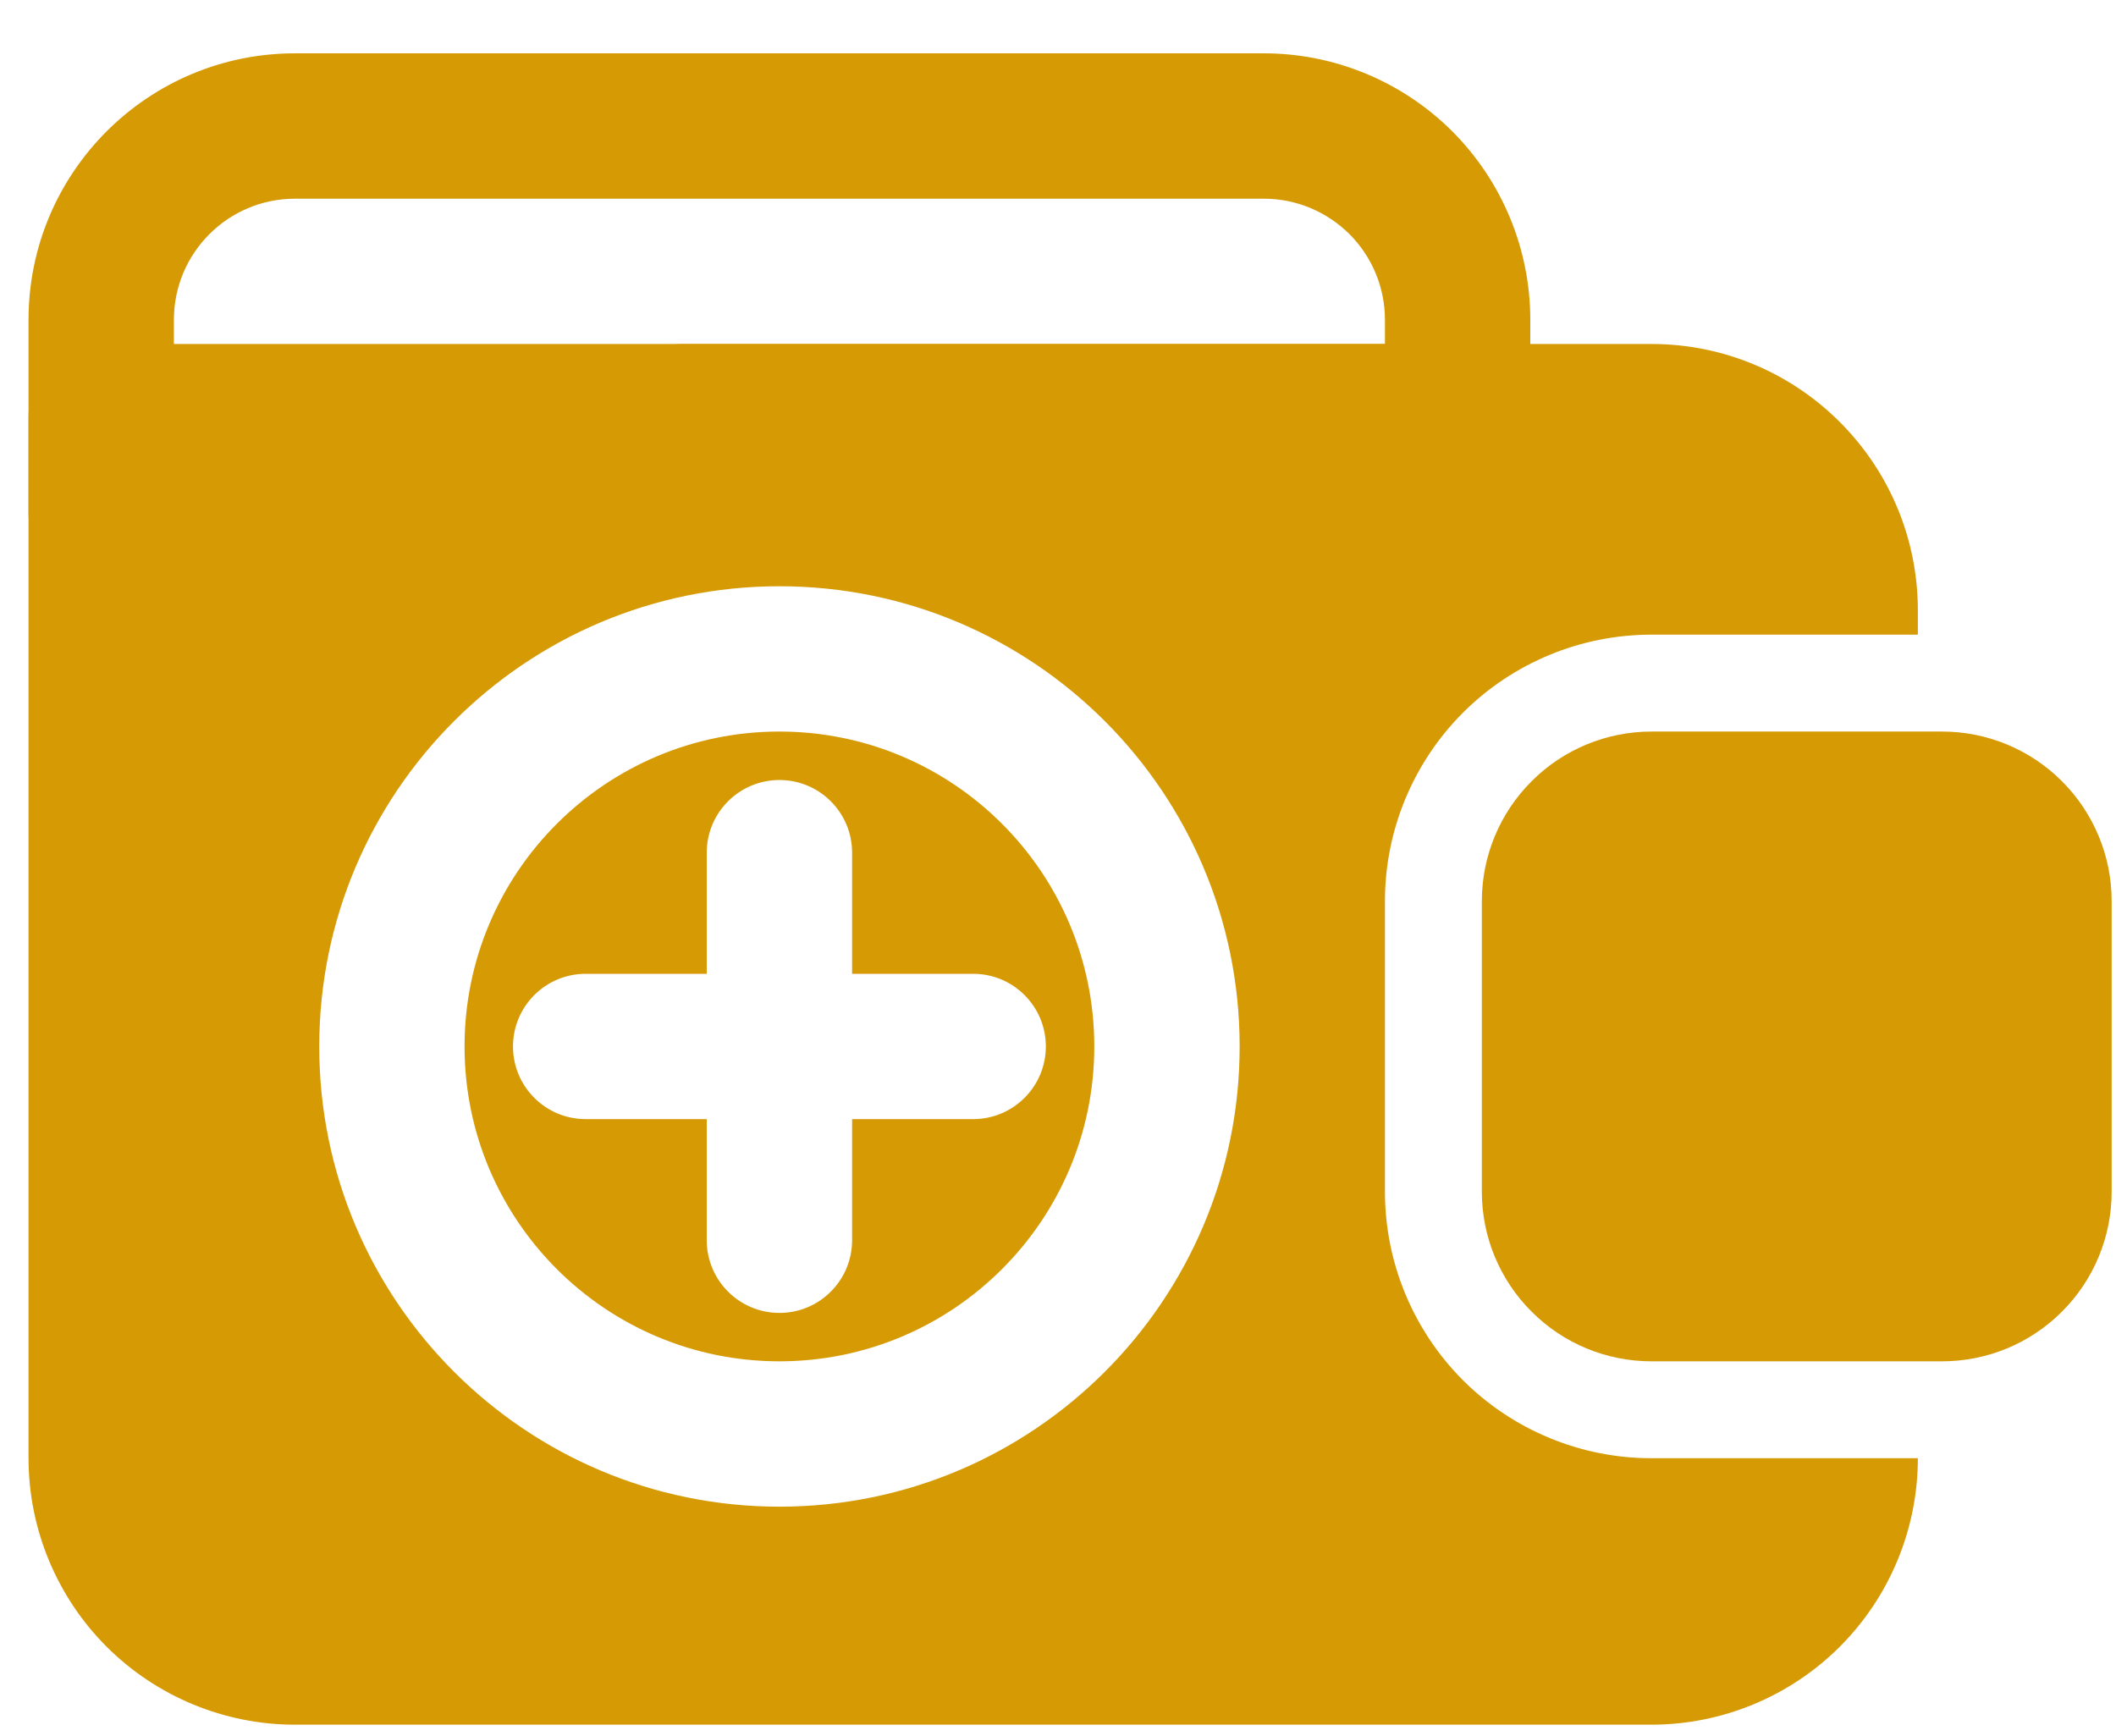
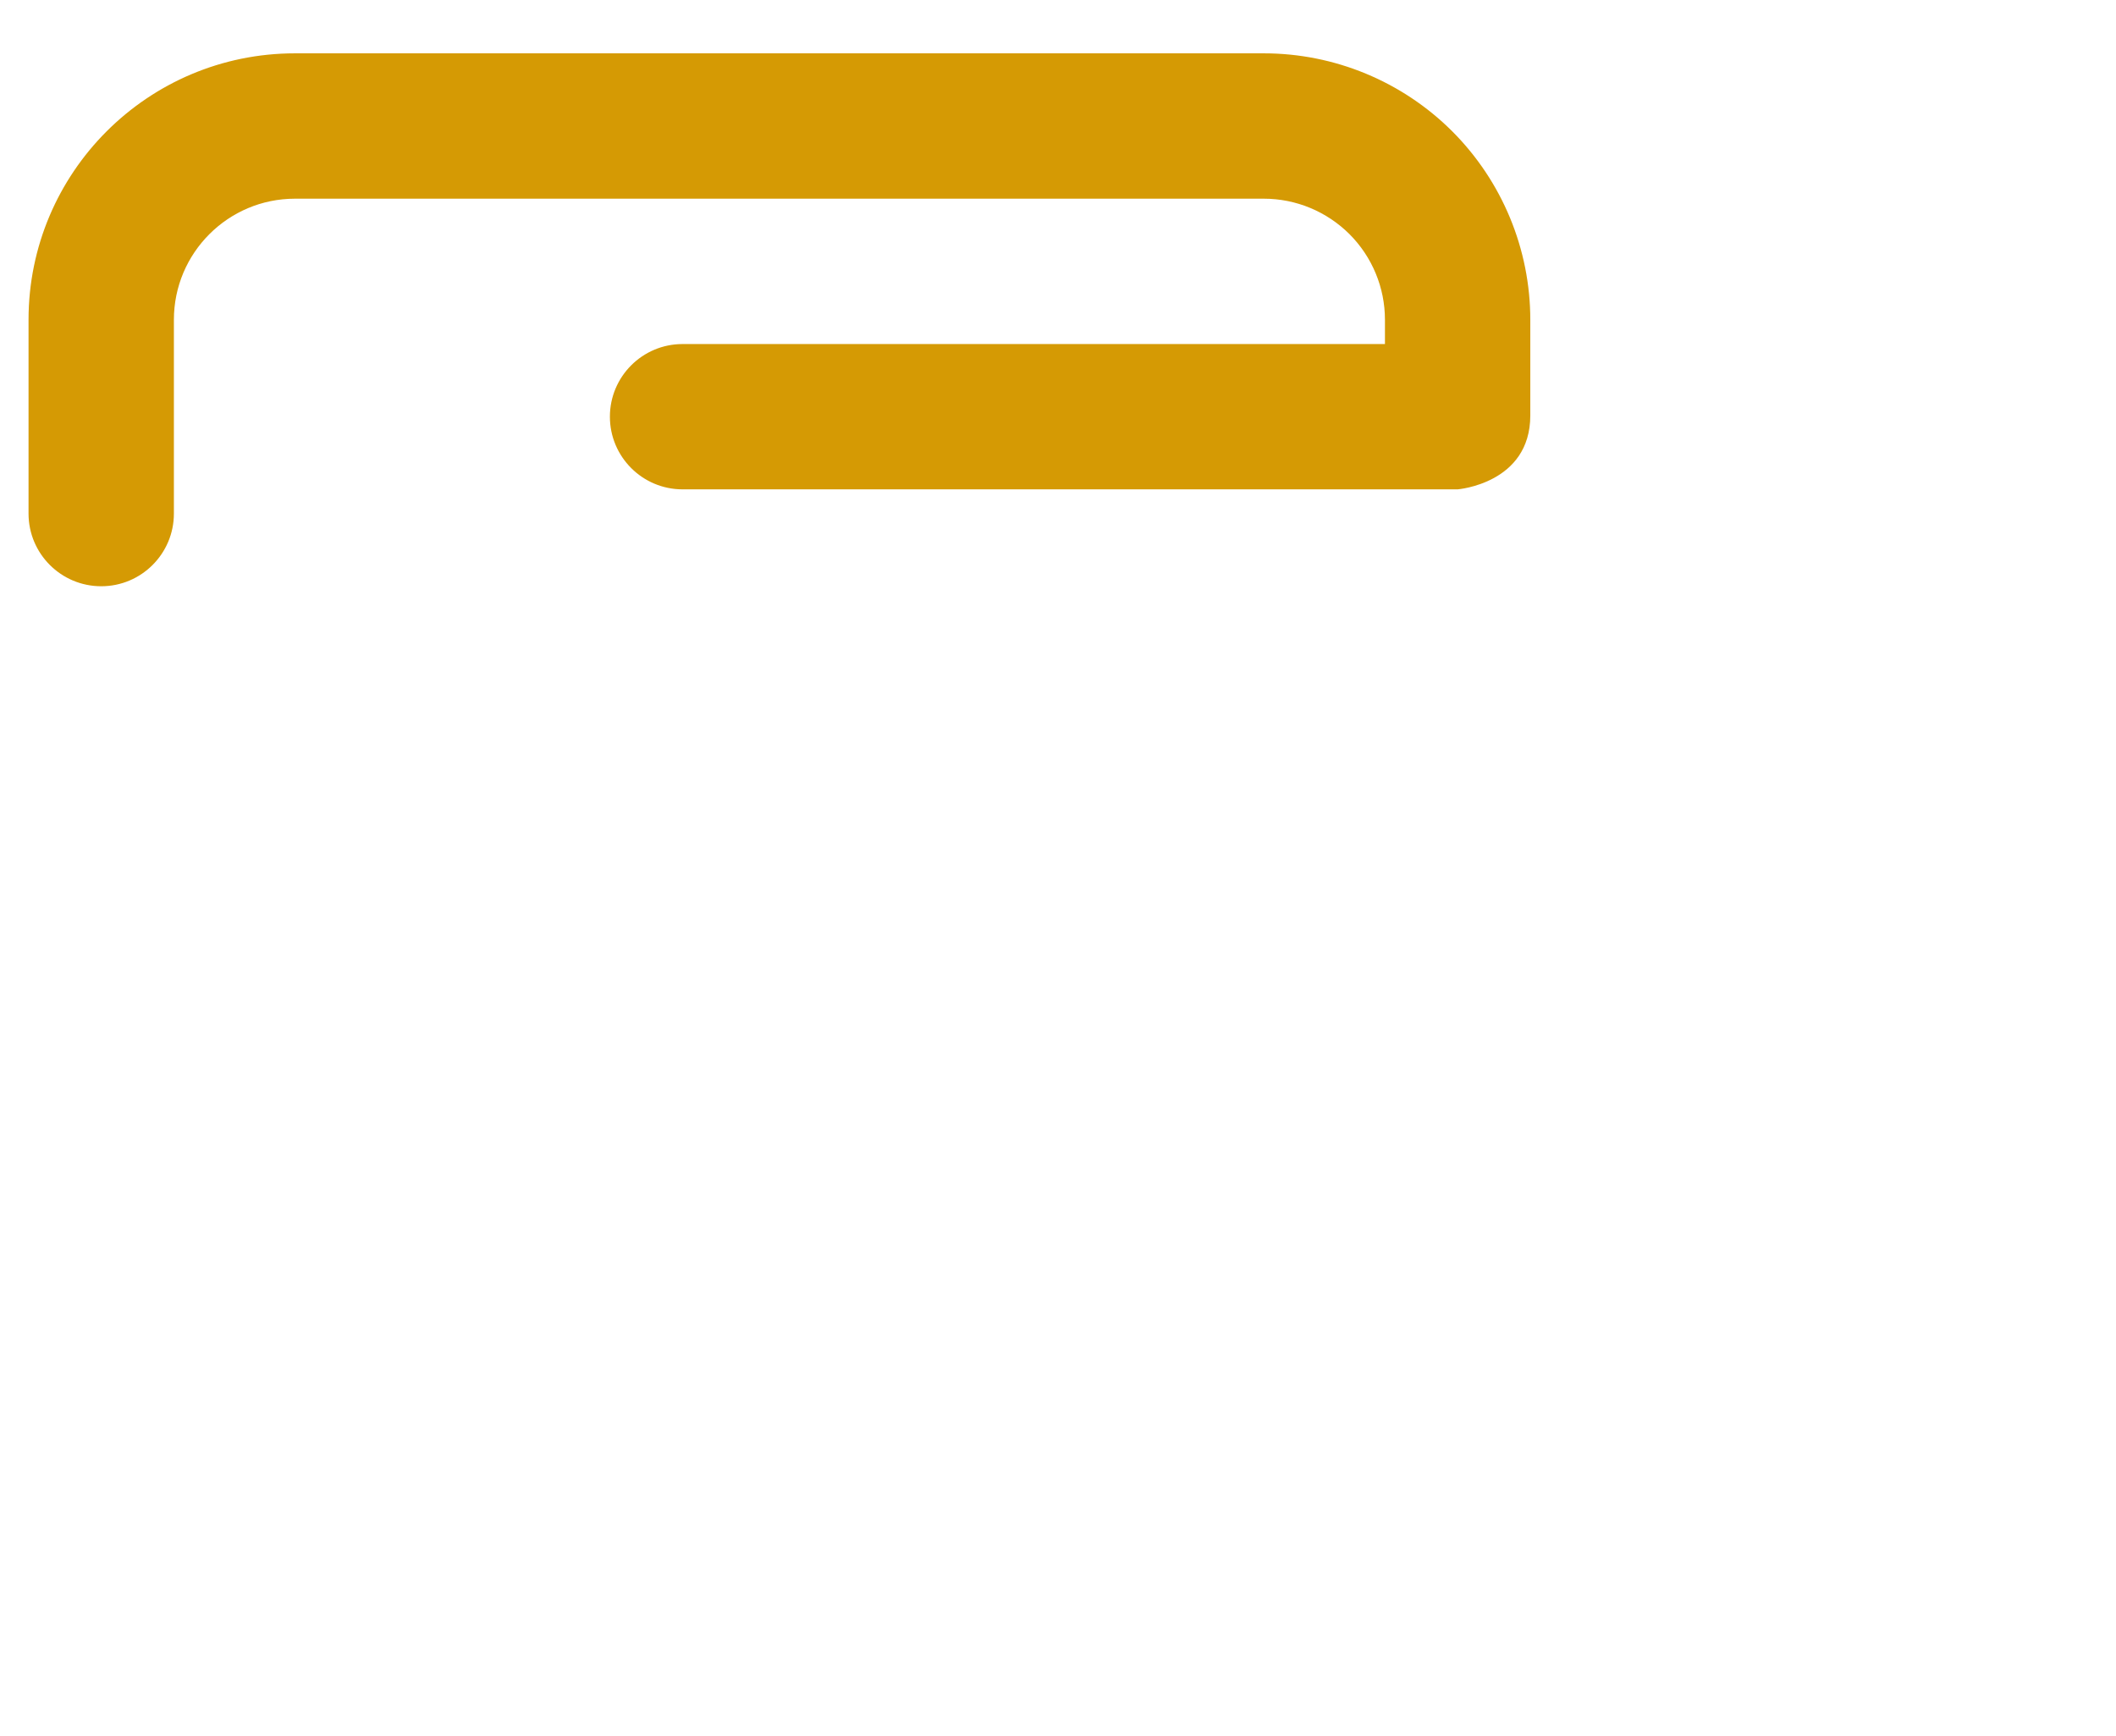
<svg xmlns="http://www.w3.org/2000/svg" width="39" height="32" viewBox="0 0 39 32" fill="none">
  <path fill-rule="evenodd" clip-rule="evenodd" d="M25.526 6.341H12.58C11.841 6.341 11.241 6.941 11.241 7.68C11.241 8.419 11.841 9.019 12.58 9.019H26.866C26.866 9.019 28.205 8.914 28.205 7.657V5.894C28.205 4.592 27.687 3.342 26.767 2.421C25.846 1.501 24.596 0.983 23.294 0.983H5.437C2.725 0.983 0.526 3.182 0.526 5.894V9.466C0.526 10.205 1.126 10.805 1.866 10.805C2.605 10.805 3.205 10.205 3.205 9.466C3.205 9.466 3.205 7.68 3.205 5.894C3.205 4.662 4.205 3.662 5.437 3.662H23.294C23.887 3.662 24.453 3.898 24.873 4.316C25.291 4.735 25.526 5.301 25.526 5.894V6.341Z" fill="#D59A04" />
-   <path fill-rule="evenodd" clip-rule="evenodd" d="M35.348 26.876H30.437C29.135 26.876 27.885 26.358 26.964 25.439C26.044 24.517 25.526 23.267 25.526 21.965C25.526 20.41 25.526 18.164 25.526 16.608C25.526 15.306 26.044 14.056 26.964 13.135C27.885 12.215 29.135 11.697 30.437 11.697H35.348V11.251C35.348 8.539 33.15 6.34 30.437 6.34H1.866C1.126 6.34 0.526 6.94 0.526 7.68V26.876C0.526 28.178 1.044 29.428 1.964 30.349C2.885 31.269 4.135 31.787 5.437 31.787H30.437C31.739 31.787 32.989 31.269 33.91 30.349C34.83 29.428 35.348 28.178 35.348 26.876ZM14.366 10.805C9.684 10.805 5.884 14.605 5.884 19.287C5.884 23.969 9.684 27.769 14.366 27.769C19.048 27.769 22.848 23.969 22.848 19.287C22.848 14.605 19.048 10.805 14.366 10.805ZM14.366 13.483C17.569 13.483 20.169 16.083 20.169 19.287C20.169 22.49 17.569 25.09 14.366 25.09C11.162 25.09 8.562 22.49 8.562 19.287C8.562 16.083 11.162 13.483 14.366 13.483ZM15.705 17.948V15.715C15.705 14.976 15.105 14.376 14.366 14.376C13.626 14.376 13.026 14.976 13.026 15.715V17.948H10.794C10.055 17.948 9.455 18.547 9.455 19.287C9.455 20.026 10.055 20.626 10.794 20.626H13.026V22.858C13.026 23.598 13.626 24.198 14.366 24.198C15.105 24.198 15.705 23.598 15.705 22.858V20.626H17.937C18.676 20.626 19.276 20.026 19.276 19.287C19.276 18.547 18.676 17.948 17.937 17.948H15.705Z" fill="#D59A04" />
-   <path fill-rule="evenodd" clip-rule="evenodd" d="M38.92 16.608C38.92 15.78 38.591 14.985 38.004 14.399C37.418 13.812 36.623 13.483 35.795 13.483C34.239 13.483 31.993 13.483 30.438 13.483C29.609 13.483 28.814 13.812 28.229 14.399C27.641 14.985 27.312 15.78 27.312 16.608V21.965C27.312 22.794 27.641 23.589 28.229 24.174C28.814 24.762 29.609 25.09 30.438 25.09H35.795C36.623 25.09 37.418 24.762 38.004 24.174C38.591 23.589 38.92 22.794 38.92 21.965V16.608Z" fill="#D59A04" />
</svg>